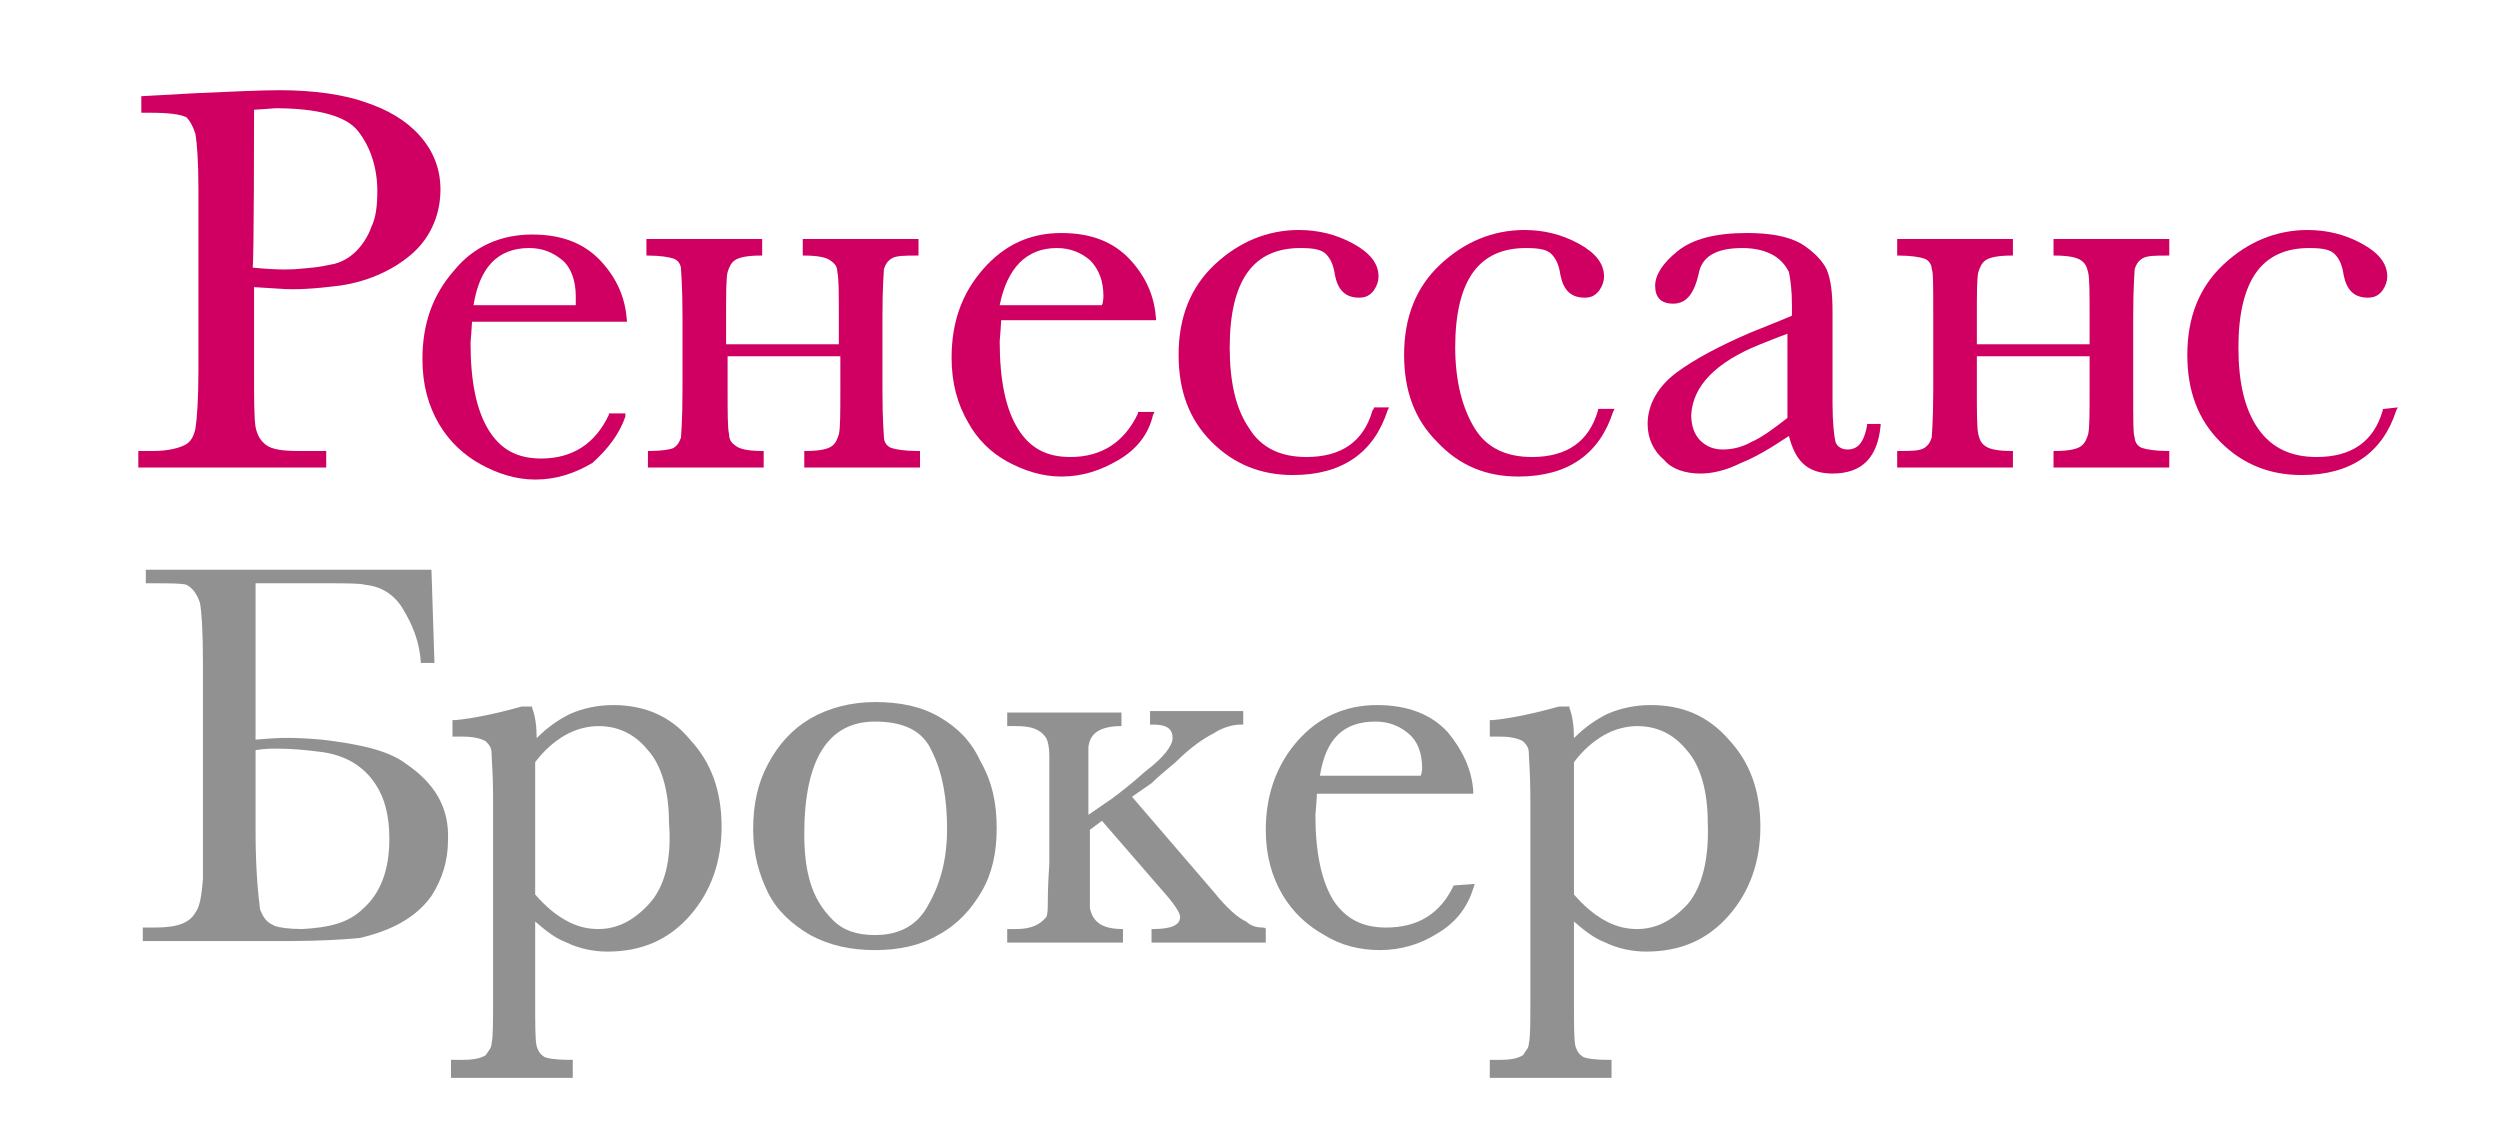
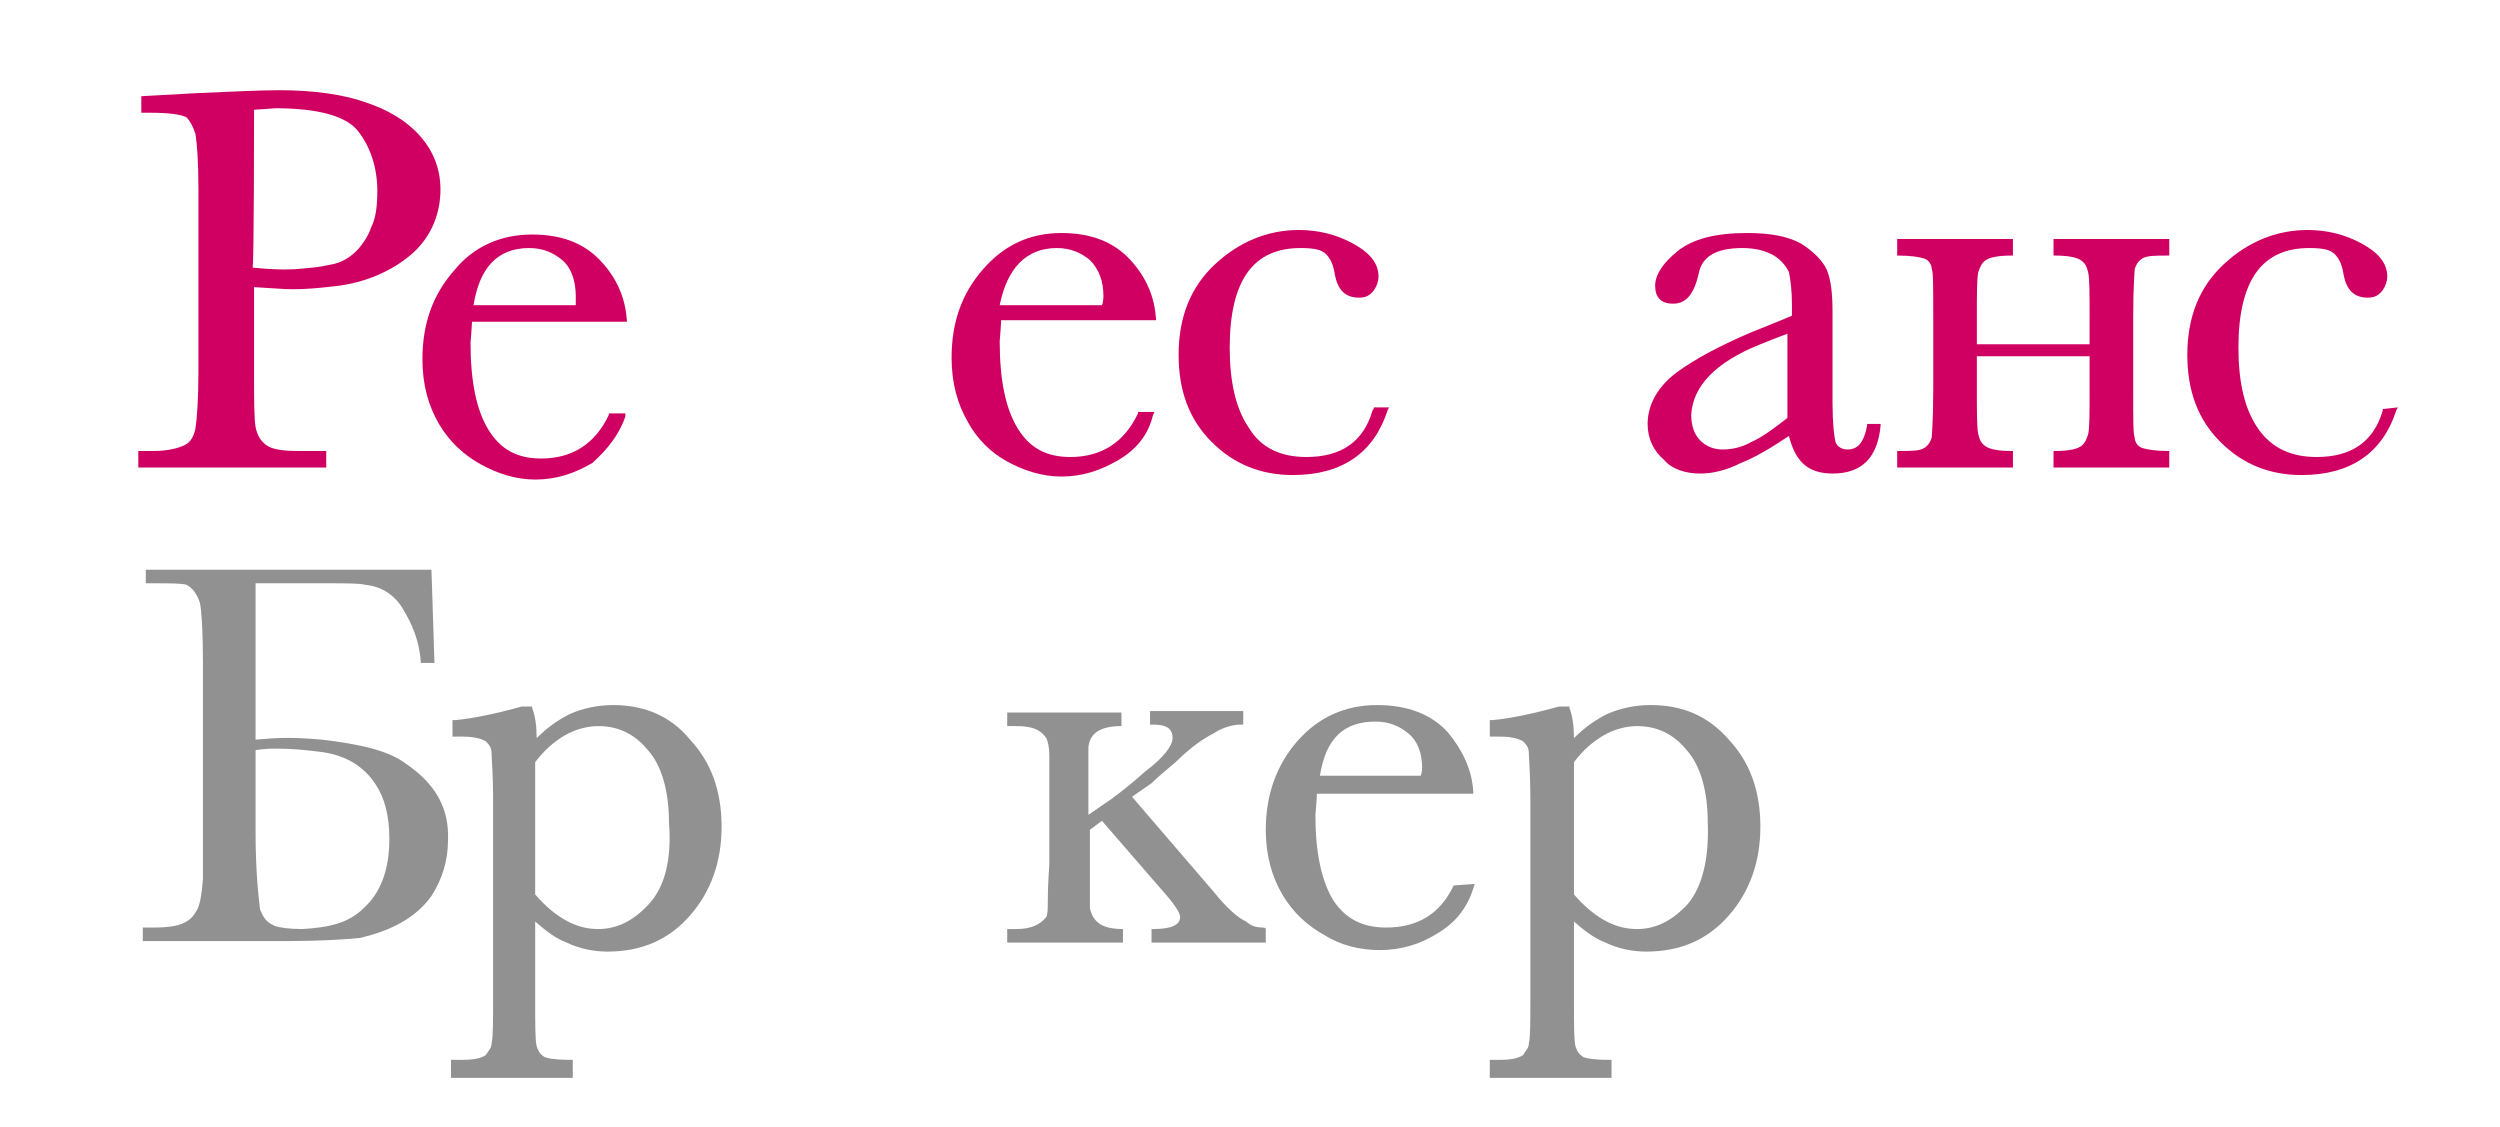
<svg xmlns="http://www.w3.org/2000/svg" version="1.1" id="Layer_1" x="0px" y="0px" viewBox="0 0 166.3 75" style="enable-background:new 0 0 166.3 75;" xml:space="preserve">
  <style type="text/css">
	.st0{fill:#D00062;}
	.st1{fill:#919191;}
</style>
  <g>
    <path class="st0" d="M21.7,30h-1.8c-1.1,0-1.8-0.1-2.2-0.4c-0.4-0.3-0.6-0.7-0.7-1.2c-0.1-0.6-0.1-1.9-0.1-3.8v-5.5l1.6,0.1   c1.2,0.1,2.5,0,4.1-0.2c2.1-0.3,3.8-1.2,4.9-2.2c1.2-1.1,1.8-2.6,1.8-4.2c0-1.4-0.5-2.6-1.4-3.6c-0.9-1-2.1-1.7-3.6-2.2   C22.9,6.3,20.9,6,18.6,6c-1.4,0-3.2,0.1-5.6,0.2L9.4,6.4v1.1h0.6c1.2,0,2,0.1,2.4,0.3C12.6,8,12.8,8.3,13,8.9   c0.1,0.6,0.2,1.8,0.2,3.7v12c0,2-0.1,3.3-0.2,3.9c-0.1,0.5-0.3,0.9-0.7,1.1c-0.4,0.2-1.1,0.4-2.1,0.4H9.2v1.1h12.5V30z M16.9,7.3   c0.2,0,1.4-0.1,1.4-0.1c2.8,0,4.7,0.5,5.5,1.5c0.8,1,1.3,2.4,1.3,4c0,1-0.1,1.8-0.4,2.4c-0.2,0.6-0.6,1.2-1,1.6   c-0.4,0.4-1,0.8-1.7,0.9c-0.9,0.2-1.2,0.2-2.3,0.3c0,0-1,0.1-2.9-0.1C16.9,17.9,16.9,7.3,16.9,7.3z" />
-     <path class="st0" d="M50.8,30h-0.1c-0.8,0-1.4-0.1-1.7-0.3c-0.3-0.2-0.5-0.4-0.5-0.8c-0.1-0.4-0.1-1.4-0.1-3.1v-2.1h7.5v2.1   c0,1.7,0,2.7-0.1,3.1c-0.1,0.3-0.2,0.6-0.5,0.8C55,29.9,54.4,30,53.6,30h-0.1v1.1h7.7V30H61c-0.8,0-1.4-0.1-1.7-0.2   c-0.3-0.1-0.5-0.4-0.5-0.7c0-0.2-0.1-1-0.1-3.2v-4.8c0-2.2,0.1-3,0.1-3.2c0.1-0.3,0.2-0.5,0.5-0.7c0.3-0.2,0.9-0.2,1.7-0.2h0.1   v-1.1h-7.7V17h0.1c0.8,0,1.4,0.1,1.7,0.3c0.3,0.2,0.5,0.4,0.5,0.8c0.1,0.4,0.1,1.4,0.1,3.1v1.7h-7.5v-1.7c0-1.7,0-2.7,0.1-3.1   c0.1-0.3,0.2-0.6,0.5-0.8c0.3-0.2,0.9-0.3,1.7-0.3h0.1v-1.1h-7.7V17h0.1c0.8,0,1.4,0.1,1.7,0.2c0.3,0.1,0.5,0.4,0.5,0.7   c0,0.2,0.1,1,0.1,3.2v4.8c0,2.2-0.1,3-0.1,3.2c-0.1,0.3-0.2,0.5-0.5,0.7C44.6,29.9,44,30,43.2,30h-0.1v1.1h7.7V30z" />
    <path class="st0" d="M67,30.7c1.1,0.6,2.3,1,3.6,1c1.4,0,2.6-0.4,3.8-1.1c1.2-0.7,2-1.7,2.3-3l0.1-0.2h-1.1l0,0.1   c-0.9,1.9-2.4,2.9-4.5,2.9c-1.6,0-2.7-0.6-3.5-1.9c-0.8-1.3-1.2-3.2-1.2-5.8c0,0,0.1-1.2,0.1-1.4h10.3v-0.1   c-0.1-1.4-0.6-2.7-1.7-3.9c-1.1-1.2-2.6-1.8-4.6-1.8c-2.1,0-3.8,0.8-5.2,2.4c-1.4,1.6-2.1,3.5-2.1,5.9c0,1.7,0.4,3.1,1.1,4.3   C65,29.2,65.9,30.1,67,30.7z M70.3,16.5c0.9,0,1.6,0.3,2.2,0.8c0.6,0.6,0.9,1.4,0.9,2.4c0,0,0,0.4-0.1,0.6h-6.8   C67,17.8,68.3,16.5,70.3,16.5z" />
    <path class="st0" d="M41.6,27.7l0-0.2h-1.1l0,0.1c-0.9,1.9-2.4,2.9-4.5,2.9c-1.6,0-2.7-0.6-3.5-1.9c-0.8-1.3-1.2-3.2-1.2-5.8   c0,0,0.1-1.2,0.1-1.4h10.3l0-0.1c-0.1-1.4-0.6-2.7-1.7-3.9c-1.1-1.2-2.6-1.8-4.6-1.8c-2.1,0-3.9,0.8-5.2,2.4   c-1.4,1.6-2.1,3.5-2.1,5.9c0,1.7,0.4,3.1,1.1,4.3c0.7,1.2,1.7,2.1,2.8,2.7c1.1,0.6,2.3,1,3.6,1c1.4,0,2.6-0.4,3.8-1.1   C40.4,29.9,41.2,28.9,41.6,27.7z M35.2,16.5c0.9,0,1.6,0.3,2.2,0.8s0.9,1.4,0.9,2.4c0,0,0,0.4,0,0.6h-6.8   C31.9,17.8,33.1,16.5,35.2,16.5z" />
-     <path class="st0" d="M101,31.7c3.3,0,5.4-1.5,6.3-4.3l0.1-0.2h-1c-0.1,0-0.1,0-0.1,0.1c-0.6,2.1-2.1,3.1-4.4,3.1   c-1.7,0-3-0.6-3.8-1.9c-0.8-1.3-1.3-3.1-1.3-5.4c0-2.2,0.4-3.9,1.2-5c0.8-1.1,2-1.6,3.5-1.6c0.9,0,1.4,0.1,1.7,0.4   c0.3,0.3,0.5,0.7,0.6,1.4c0.2,1,0.7,1.5,1.6,1.5c0.4,0,0.7-0.1,1-0.5c0.2-0.3,0.3-0.6,0.3-0.9c0-0.9-0.6-1.6-1.7-2.2   c-1.1-0.6-2.3-0.9-3.6-0.9c-2.1,0-4,0.8-5.6,2.3c-1.6,1.5-2.4,3.5-2.4,6c0,2.4,0.7,4.3,2.2,5.8C97.1,31,98.9,31.7,101,31.7z" />
    <path class="st0" d="M113.1,31.5c0.8,0,1.7-0.2,2.7-0.7c1-0.4,2-1,3.2-1.8c0.2,0.8,0.5,1.4,0.9,1.8c0.5,0.5,1.2,0.7,2,0.7   c2,0,3-1.1,3.2-3.2l0-0.1h-0.9l0,0.1c-0.2,1.1-0.6,1.6-1.3,1.6c-0.4,0-0.7-0.2-0.8-0.5c-0.1-0.4-0.2-1.3-0.2-2.6v-6   c0-1.3-0.1-2.2-0.4-2.9c-0.3-0.6-0.9-1.2-1.7-1.7c-0.9-0.5-2.1-0.7-3.6-0.7c-2.1,0-3.6,0.4-4.6,1.2c-1,0.8-1.5,1.6-1.5,2.3   c0,0.8,0.4,1.2,1.2,1.2c0.9,0,1.4-0.7,1.7-2c0.2-1.1,1.1-1.7,2.9-1.7c0.9,0,1.6,0.2,2.1,0.5s0.8,0.7,1,1.1c0.1,0.5,0.2,1.2,0.2,2.2   V21c-0.2,0.1-2.7,1.1-2.7,1.1c-2.1,0.9-3.8,1.8-5,2.7c-1.2,0.9-1.9,2.1-1.9,3.4c0,1,0.4,1.8,1.1,2.4   C111.2,31.2,112.1,31.5,113.1,31.5z M117.1,22.9c0,0,1.5-0.6,1.8-0.7v5.6c-0.9,0.7-1.7,1.3-2.4,1.6c-0.7,0.4-1.4,0.5-1.9,0.5   c-0.6,0-1.1-0.2-1.5-0.6c-0.4-0.4-0.6-1-0.6-1.7C112.6,25.7,114.1,24.1,117.1,22.9z" />
    <path class="st0" d="M158.6,27.2c-0.1,0-0.1,0-0.1,0.1c-0.6,2.1-2.1,3.1-4.4,3.1c-1.7,0-3-0.6-3.9-1.9c-0.9-1.3-1.3-3.1-1.3-5.4   c0-2.2,0.4-3.9,1.2-5c0.8-1.1,2-1.6,3.5-1.6c0.9,0,1.4,0.1,1.7,0.4c0.3,0.3,0.5,0.7,0.6,1.4c0.2,1,0.7,1.5,1.6,1.5   c0.4,0,0.7-0.1,1-0.5c0.2-0.3,0.3-0.6,0.3-0.9c0-0.9-0.6-1.6-1.7-2.2c-1.1-0.6-2.3-0.9-3.6-0.9c-2.1,0-4,0.8-5.6,2.3   c-1.6,1.5-2.4,3.5-2.4,6c0,2.4,0.7,4.3,2.2,5.8c1.5,1.5,3.3,2.2,5.4,2.2c3.3,0,5.4-1.5,6.3-4.3l0.1-0.2L158.6,27.2L158.6,27.2z" />
    <path class="st0" d="M91.3,27.3c-0.6,2.1-2.1,3.1-4.4,3.1c-1.7,0-3-0.6-3.8-1.9c-0.9-1.3-1.3-3.1-1.3-5.4c0-2.2,0.4-3.9,1.2-5   c0.8-1.1,2-1.6,3.5-1.6c0.9,0,1.4,0.1,1.7,0.4c0.3,0.3,0.5,0.7,0.6,1.4c0.2,1,0.7,1.5,1.6,1.5c0.4,0,0.7-0.1,1-0.5   c0.2-0.3,0.3-0.6,0.3-0.9c0-0.9-0.6-1.6-1.7-2.2c-1.1-0.6-2.3-0.9-3.6-0.9c-2.1,0-4,0.8-5.6,2.3c-1.6,1.5-2.4,3.5-2.4,6   c0,2.4,0.7,4.3,2.2,5.8s3.3,2.2,5.4,2.2c3.3,0,5.4-1.5,6.3-4.3l0.1-0.2h-1C91.4,27.2,91.3,27.3,91.3,27.3z" />
    <path class="st0" d="M133.9,30h-0.1c-0.8,0-1.4-0.1-1.7-0.3c-0.3-0.2-0.4-0.4-0.5-0.8c-0.1-0.4-0.1-1.4-0.1-3.1v-2.1h7.5v2.1   c0,1.7,0,2.7-0.1,3.1c-0.1,0.3-0.2,0.6-0.5,0.8c-0.3,0.2-0.9,0.3-1.7,0.3h-0.1v1.1h7.7V30h-0.1c-0.8,0-1.4-0.1-1.7-0.2   c-0.3-0.1-0.5-0.4-0.5-0.7c-0.1-0.2-0.1-1-0.1-3.2v-4.8c0-2.2,0.1-3,0.1-3.2c0.1-0.3,0.2-0.5,0.5-0.7c0.3-0.2,0.9-0.2,1.7-0.2h0.1   v-1.1h-7.7V17h0.1c0.8,0,1.4,0.1,1.7,0.3c0.3,0.2,0.4,0.4,0.5,0.8c0.1,0.4,0.1,1.4,0.1,3.1v1.7h-7.5v-1.7c0-1.7,0-2.7,0.1-3.1   c0.1-0.3,0.2-0.6,0.5-0.8c0.3-0.2,0.9-0.3,1.7-0.3h0.1v-1.1h-7.7V17h0.1c0.8,0,1.4,0.1,1.7,0.2c0.3,0.1,0.5,0.4,0.5,0.7   c0.1,0.2,0.1,1,0.1,3.2v4.8c0,2.2-0.1,3-0.1,3.2c-0.1,0.3-0.2,0.5-0.5,0.7c-0.3,0.2-0.9,0.2-1.7,0.2h-0.1v1.1h7.7L133.9,30   L133.9,30z" />
    <path class="st1" d="M40.8,46.9c-1,0-2,0.2-2.9,0.6c-0.8,0.4-1.5,0.9-2.2,1.6c0-0.8-0.1-1.5-0.3-2l0-0.1h-0.7l0,0   c-1.8,0.5-3.3,0.8-4.4,0.9l-0.2,0V49h0.7c0.9,0,1.3,0.2,1.5,0.3c0.2,0.2,0.4,0.4,0.4,0.8c0,0.4,0.1,1.4,0.1,2.9v13.4   c0,1.6,0,2.6-0.1,3c0,0.3-0.2,0.5-0.4,0.8c-0.2,0.1-0.5,0.3-1.5,0.3H30v1.2h8.1v-1.2h-0.2c-1,0-1.5-0.1-1.7-0.2   c-0.3-0.2-0.4-0.4-0.5-0.7c-0.1-0.4-0.1-1.4-0.1-3.1c0,0,0-4.4,0-5.2c0.7,0.6,1.3,1.1,2.1,1.4c0.8,0.4,1.8,0.6,2.7,0.6   c2.3,0,4.1-0.8,5.5-2.4c1.4-1.6,2.1-3.6,2.1-5.9c0-2.4-0.7-4.3-2.1-5.8C44.6,47.6,42.8,46.9,40.8,46.9z M43.2,60.1   c-1,1.1-2.1,1.7-3.4,1.7c-0.8,0-1.5-0.2-2.2-0.6c-0.7-0.4-1.3-0.9-2-1.7v-8.8c0.6-0.8,1.3-1.4,2-1.8c0.7-0.4,1.5-0.6,2.2-0.6   c1.3,0,2.4,0.5,3.3,1.6c0.9,1,1.4,2.7,1.4,4.8C44.7,57.2,44.2,59,43.2,60.1z" />
    <path class="st1" d="M109.8,46.9c-1,0-2,0.2-2.9,0.6c-0.8,0.4-1.5,0.9-2.2,1.6c0-0.8-0.1-1.5-0.3-2l0-0.1h-0.7l0,0   c-1.8,0.5-3.3,0.8-4.4,0.9l-0.2,0V49h0.7c0.9,0,1.3,0.2,1.5,0.3c0.2,0.2,0.4,0.4,0.4,0.8c0,0.4,0.1,1.4,0.1,2.9v13.4   c0,1.6,0,2.6-0.1,3c0,0.3-0.2,0.5-0.4,0.8c-0.2,0.1-0.5,0.3-1.5,0.3h-0.7v1.2h8.1v-1.2H107c-1,0-1.5-0.1-1.7-0.2   c-0.3-0.2-0.4-0.4-0.5-0.7c-0.1-0.4-0.1-1.4-0.1-3.1c0,0,0-4.4,0-5.2c0.7,0.6,1.3,1.1,2.1,1.4c0.8,0.4,1.8,0.6,2.7,0.6   c2.3,0,4.1-0.8,5.5-2.4c1.4-1.6,2.1-3.6,2.1-5.9c0-2.4-0.7-4.3-2.1-5.8C113.6,47.6,111.9,46.9,109.8,46.9z M112.3,60.1   c-1,1.1-2.1,1.7-3.4,1.7c-0.8,0-1.5-0.2-2.2-0.6c-0.7-0.4-1.3-0.9-2-1.7v-8.8c0.6-0.8,1.3-1.4,2-1.8c0.7-0.4,1.5-0.6,2.2-0.6   c1.3,0,2.4,0.5,3.3,1.6c0.9,1,1.4,2.7,1.4,4.8C113.7,57.2,113.2,59,112.3,60.1z" />
    <path class="st1" d="M96.7,58.9c-0.9,1.9-2.4,2.8-4.5,2.8c-1.6,0-2.7-0.6-3.5-1.8c-0.8-1.3-1.2-3.2-1.2-5.7c0,0,0.1-1.1,0.1-1.4   c0.4,0,10.4,0,10.4,0l0-0.2c-0.1-1.4-0.7-2.7-1.7-3.9c-1.1-1.2-2.7-1.8-4.7-1.8c-2.1,0-3.9,0.8-5.3,2.4c-1.4,1.6-2.1,3.6-2.1,5.9   c0,1.7,0.4,3.1,1.1,4.3c0.7,1.2,1.7,2.1,2.8,2.7c1.1,0.7,2.4,1,3.7,1c1.4,0,2.7-0.4,3.8-1.1c1.2-0.7,2-1.7,2.4-3l0.1-0.3L96.7,58.9   L96.7,58.9z M91.5,48c0.9,0,1.6,0.3,2.2,0.8c0.6,0.5,0.9,1.3,0.9,2.3c0,0,0,0.3-0.1,0.5h-6.7C88.2,49.1,89.4,48,91.5,48z" />
    <path class="st1" d="M27,50.8c-1.2-0.9-3.1-1.3-5.6-1.6c-2.3-0.2-3.1-0.1-4.4,0V38.8h4.8c1.2,0,2.1,0,2.5,0.1   c1,0.1,1.9,0.6,2.5,1.6c0.6,1,1.1,2.1,1.2,3.6h0.9l-0.2-6.2h-19v0.9h0.5c1.1,0,1.9,0,2.2,0.1c0.4,0.2,0.7,0.6,0.9,1.2   c0.1,0.5,0.2,1.8,0.2,4v12.1c0,1,0,1.8,0,2.3c-0.1,1.1-0.2,1.8-0.5,2.2c-0.4,0.7-1.2,1-2.7,1H9.5v0.9h0.8h6.1h2.7   c2.1,0,3.7-0.1,4.8-0.2c2.2-0.5,3.8-1.4,4.8-2.8c0.7-1.1,1.1-2.3,1.1-3.7C29.9,53.7,28.9,52.1,27,50.8z M24.2,60.4   c-1,1-2.3,1.3-4.1,1.4c-0.9,0-1.5-0.1-1.8-0.2h0c-0.1,0-0.1-0.1-0.2-0.1c-0.4-0.2-0.6-0.5-0.8-1C17.2,59.7,17,58,17,55.3v-5.4l0,0   l0,0l0,0c0.6-0.1,1-0.1,1.4-0.1c1.1,0,2,0.1,2.8,0.2c1.9,0.2,3.1,1.1,3.8,2.2c0.6,0.9,0.9,2.1,0.9,3.6   C25.9,57.9,25.3,59.4,24.2,60.4z" />
    <path class="st1" d="M84,61.7c-0.4,0-0.8-0.1-1.1-0.4c-0.5-0.2-1.3-0.9-2.1-1.9L75.3,53l1.3-0.9c0.4-0.4,1-0.9,1.6-1.4   c1-1,1.9-1.6,2.5-1.9c0.6-0.4,1.3-0.6,1.8-0.6h0.2v-0.9h-6.2v0.9h0.2c0.8,0,1.3,0.2,1.3,0.9c0,0.5-0.6,1.3-1.8,2.2   c-1,0.9-1.8,1.5-2.2,1.8l-1.6,1.1v-1.6v-2.9c0.1-1,0.9-1.4,2.2-1.4v-0.9H67v0.9h0.6c1,0,1.6,0.2,2,0.8c0.1,0.2,0.2,0.6,0.2,1.1   c0,0.6,0,1,0,1.3v6c-0.1,1.4-0.1,2.3-0.1,2.4c0,0.5,0,0.9-0.1,1.1c-0.4,0.5-1,0.8-2,0.8H67v0.9h7.7v-0.9c-1.3,0-2-0.4-2.2-1.4   c0-0.4,0-1.4,0-2.9v-2.3l0.8-0.6l3.9,4.5c0.9,1,1.3,1.6,1.3,1.9c0,0.5-0.5,0.8-1.8,0.8h-0.1v0.9h7.6v-0.9   C84.2,61.7,84,61.7,84,61.7z" />
-     <path class="st1" d="M66.3,55.1c0,1.6-0.3,3-1,4.2c-0.7,1.2-1.6,2.2-2.9,2.9c-1.2,0.7-2.6,1-4.2,1c-1.6,0-3-0.3-4.3-1   c-1.2-0.7-2.2-1.6-2.8-2.8s-1-2.6-1-4.2c0-1.7,0.3-3.1,1-4.4c0.7-1.3,1.6-2.3,2.8-3c1.2-0.7,2.7-1.1,4.3-1.1c1.7,0,3.1,0.3,4.3,1   c1.2,0.7,2.1,1.6,2.7,2.9C66,52,66.3,53.4,66.3,55.1z M63,55.2c0-2.1-0.3-3.8-1-5.2c-0.6-1.4-1.9-2-3.8-2c-3.1,0-4.7,2.5-4.7,7.5   c0,1.1,0.1,2.2,0.4,3.2s0.8,1.8,1.5,2.5c0.7,0.7,1.6,1,2.8,1c1.7,0,2.9-0.7,3.6-2.1C62.6,58.7,63,57,63,55.2z" />
  </g>
</svg>